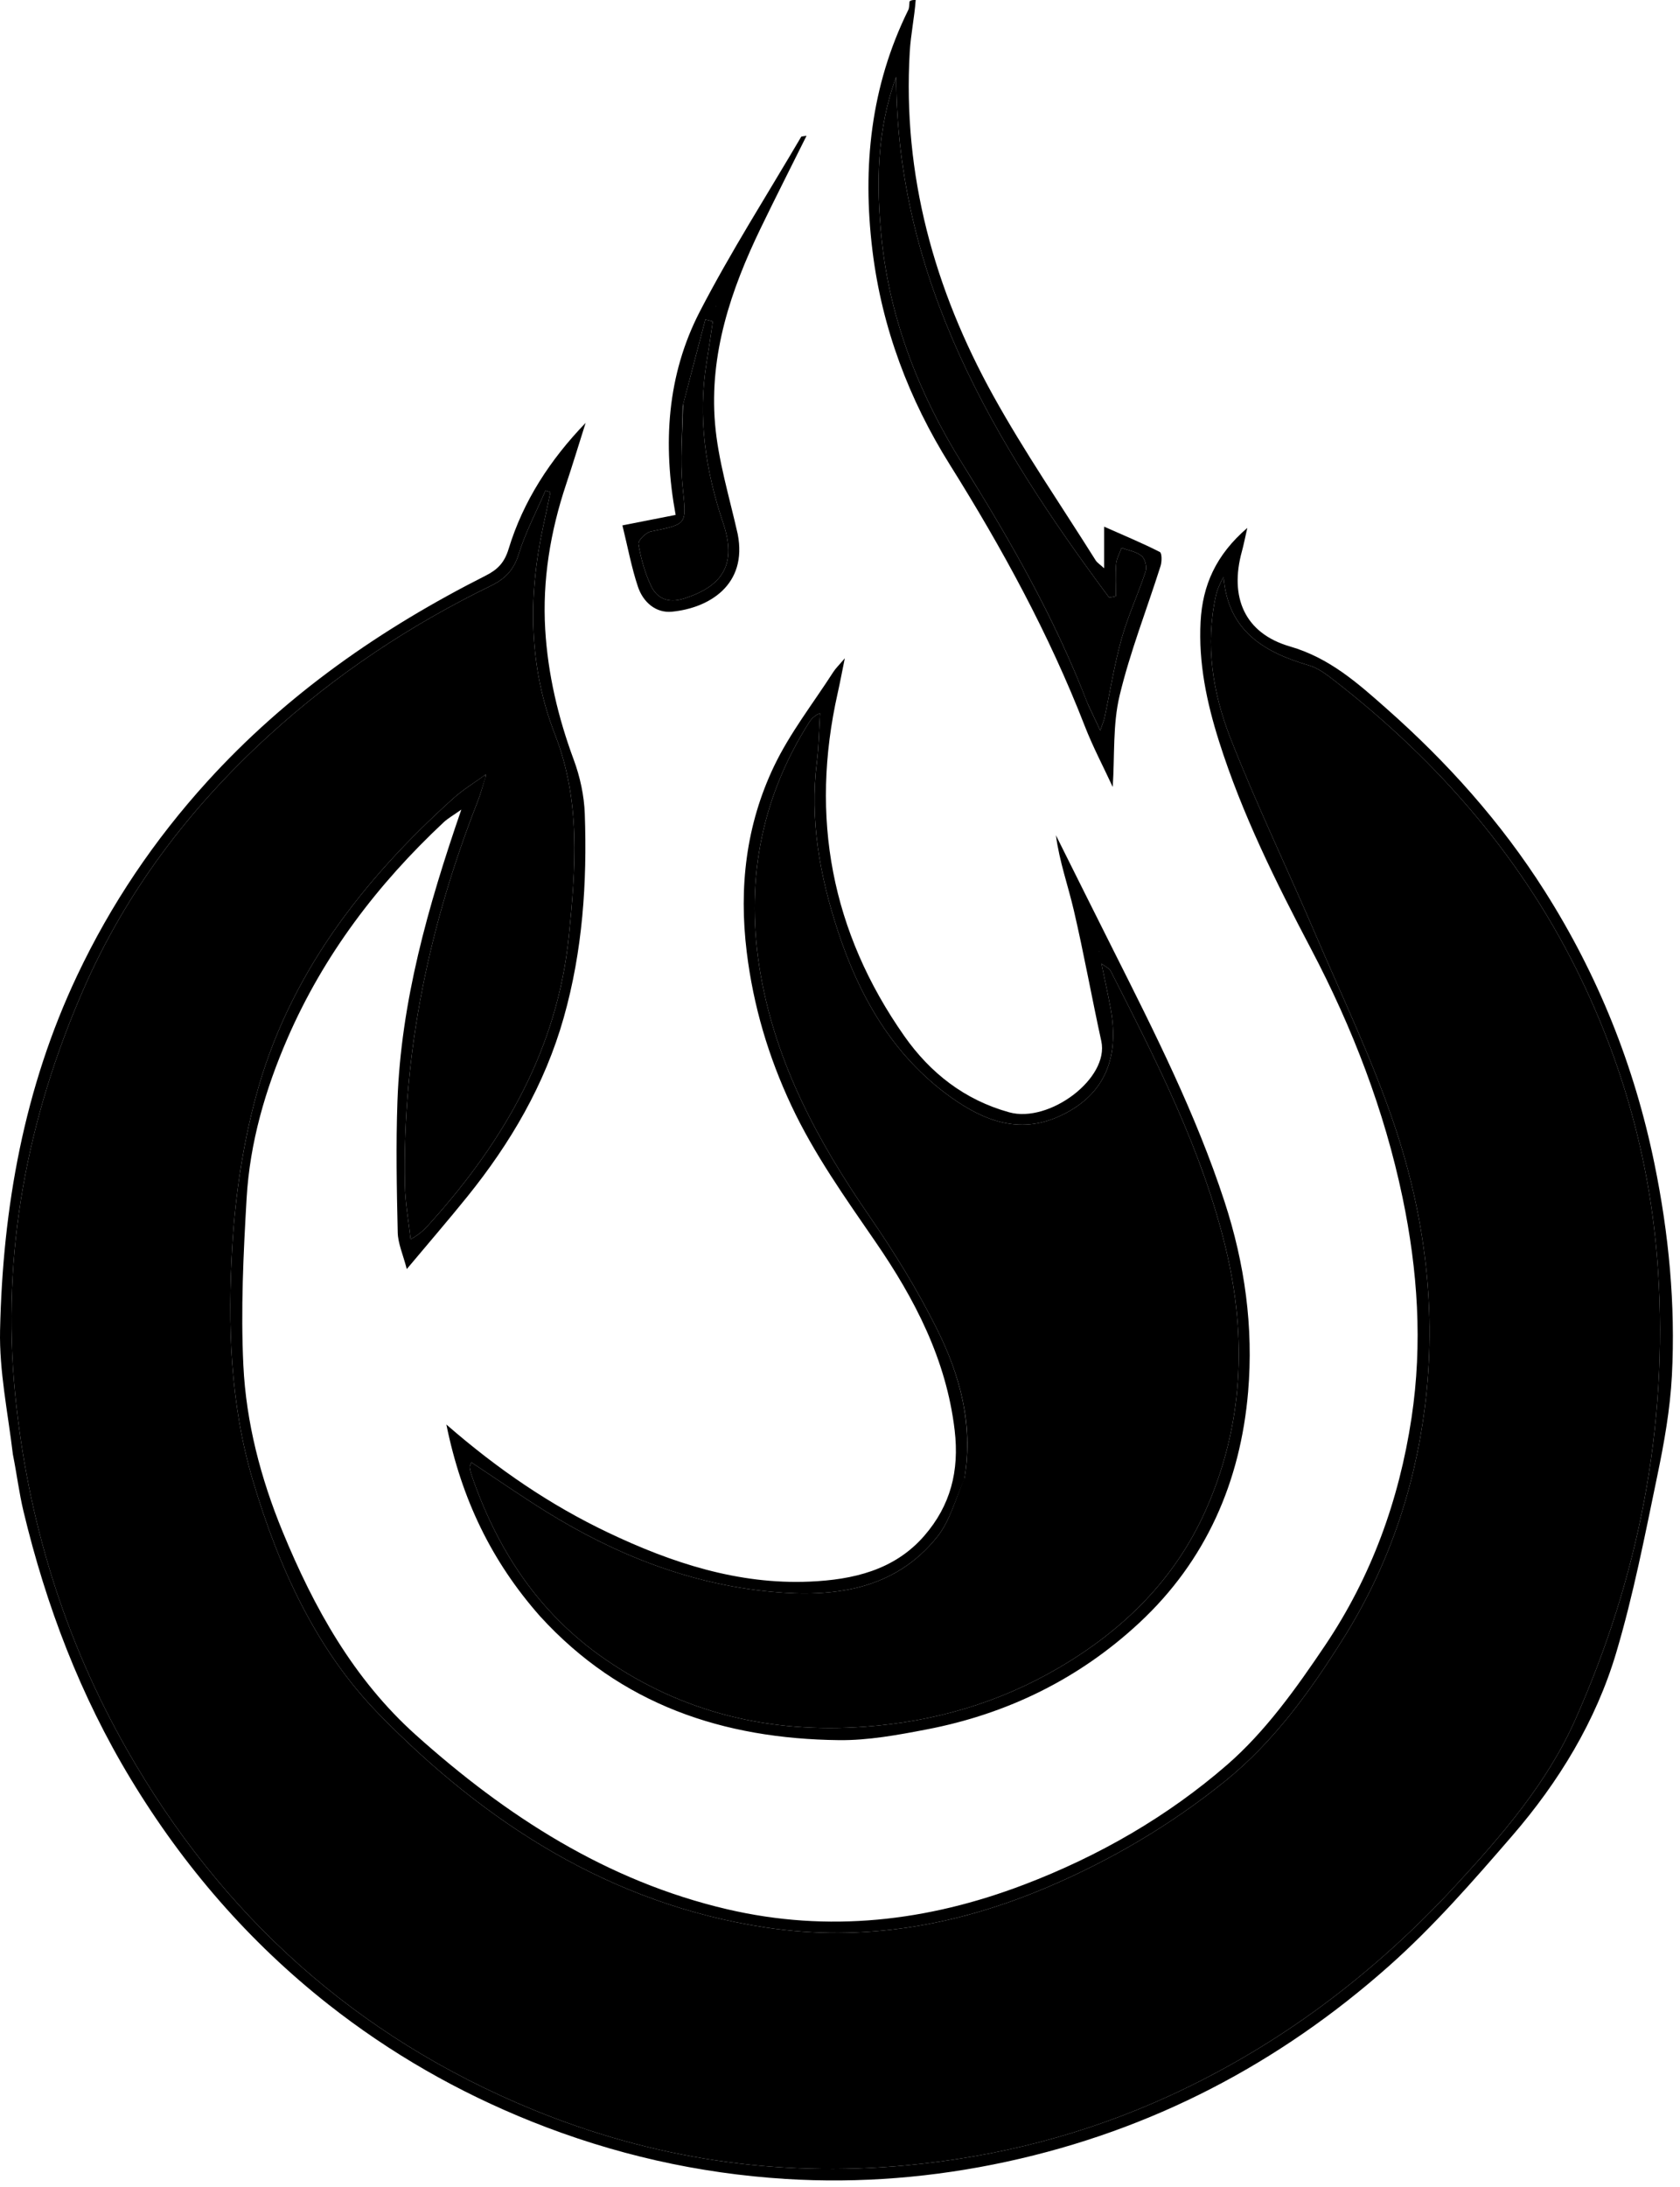
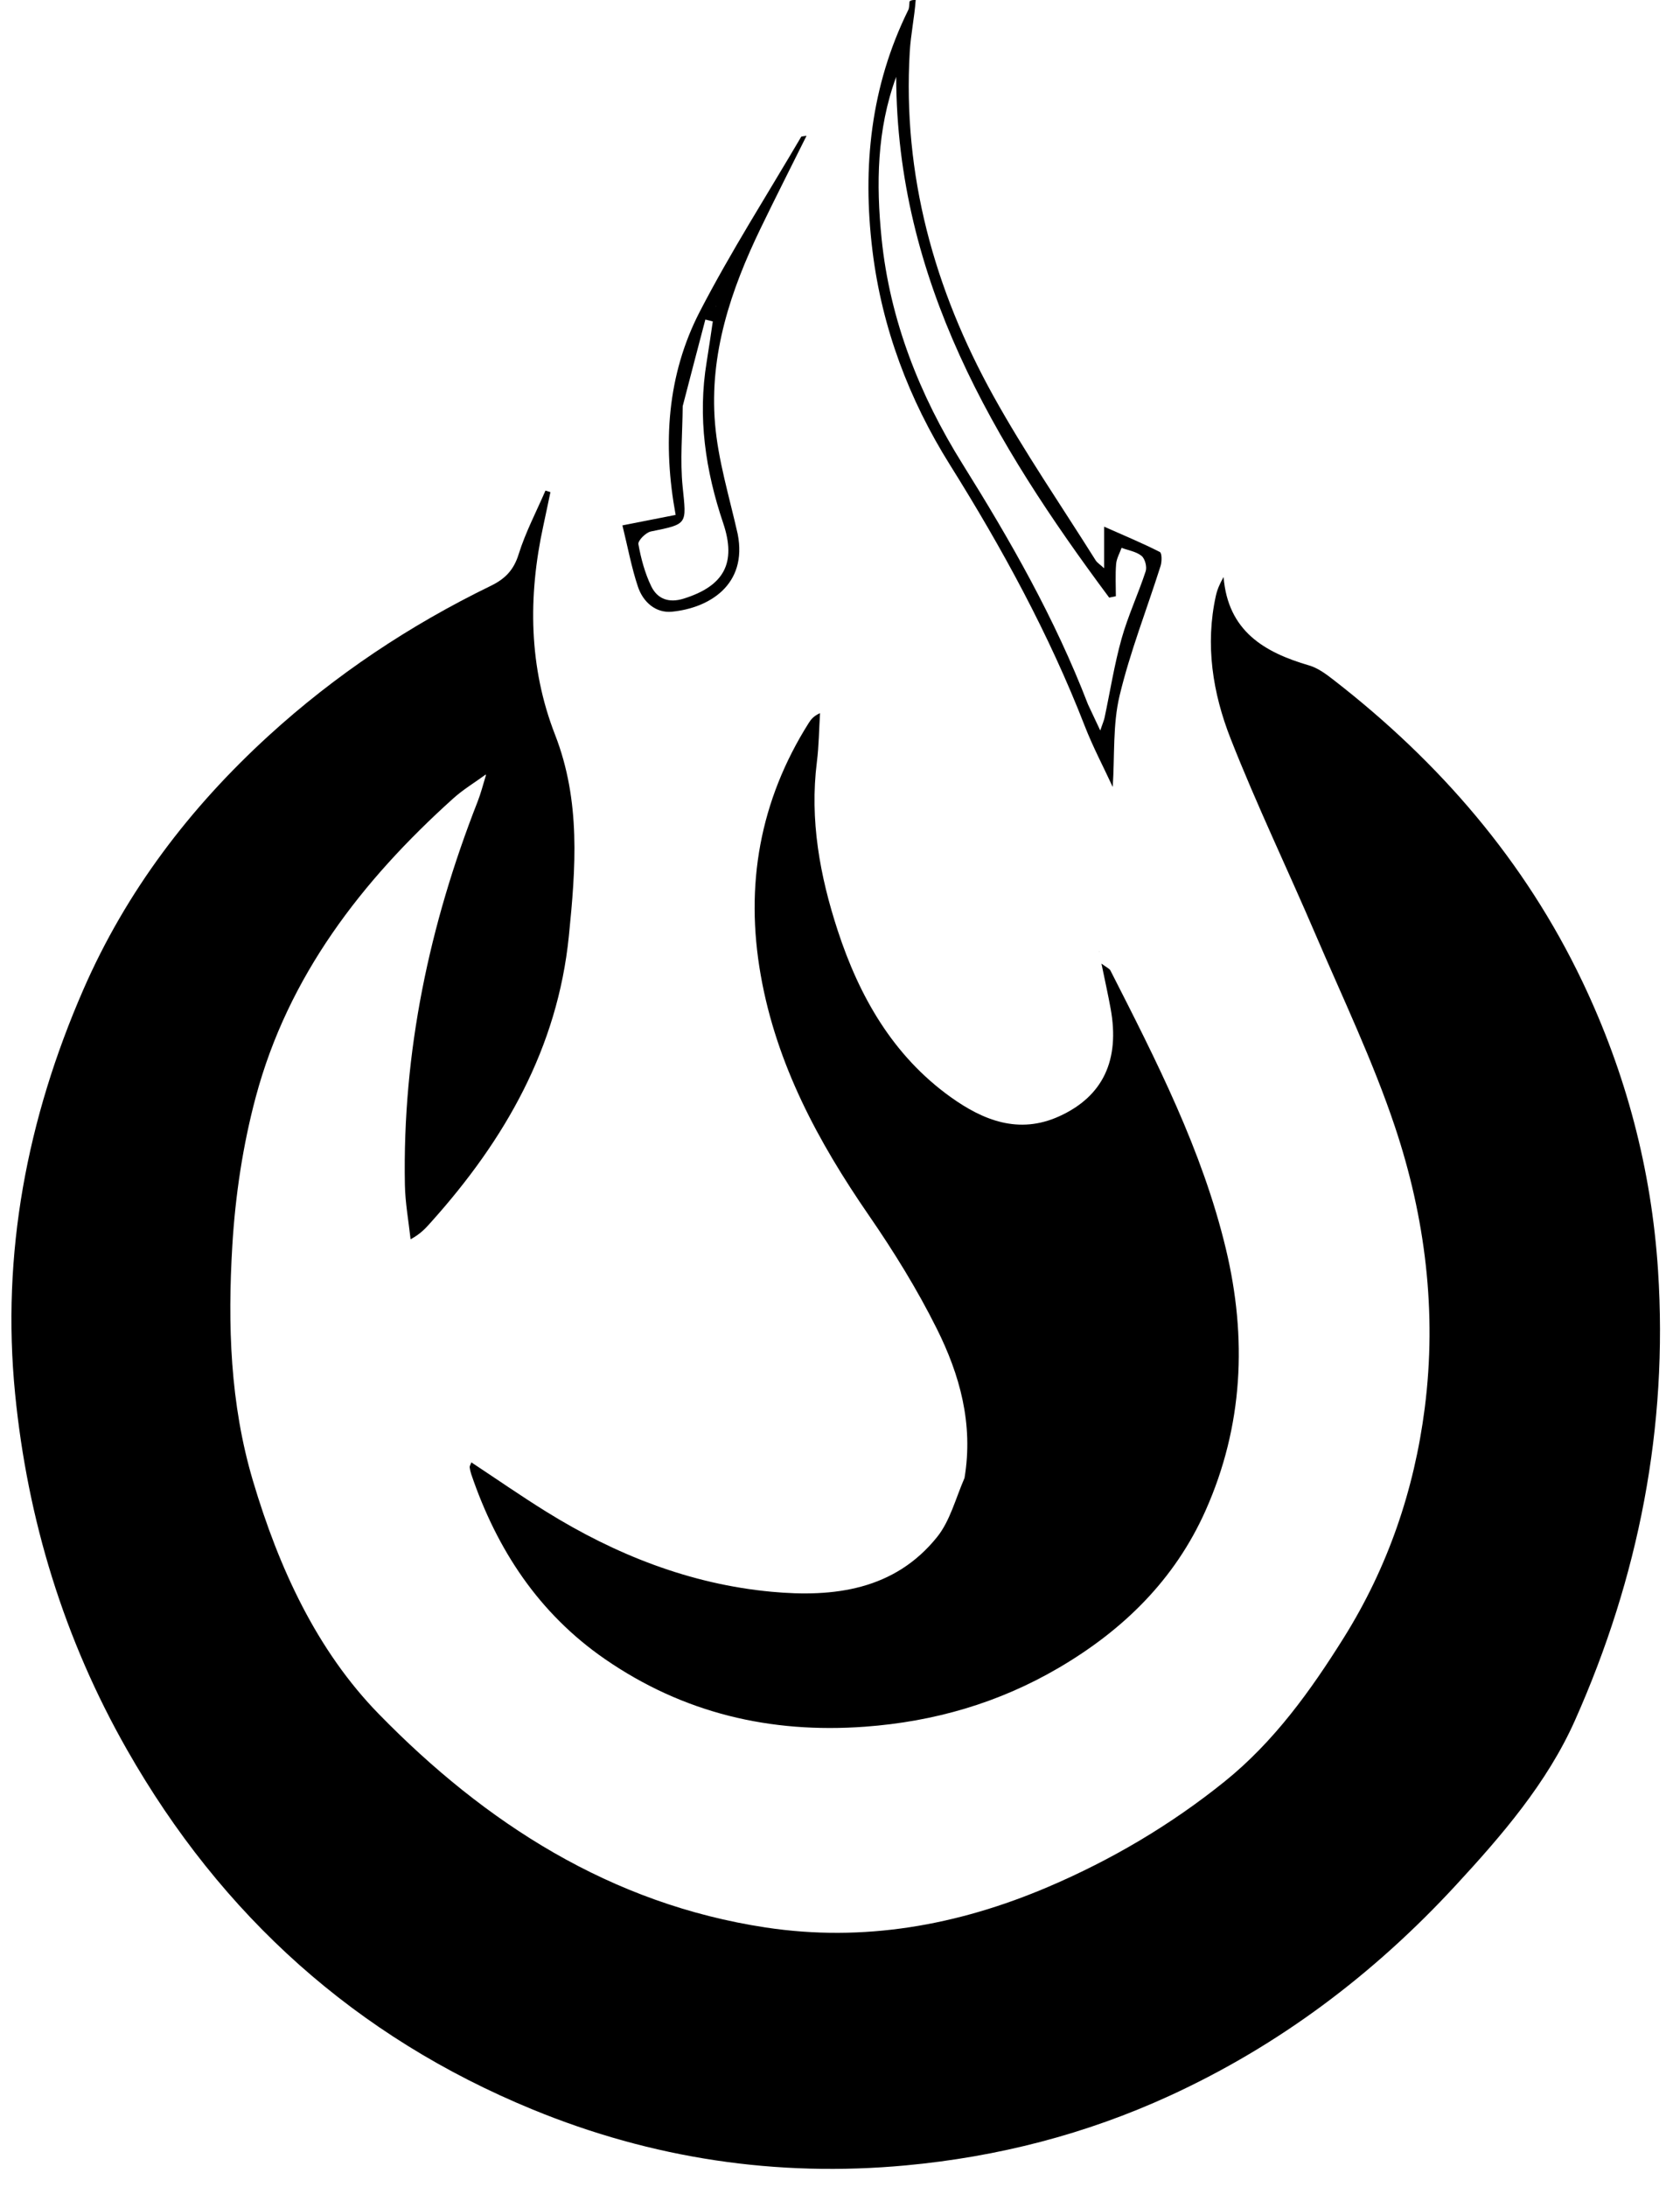
<svg xmlns="http://www.w3.org/2000/svg" width="146" height="190" viewBox="0 0 146 190" fill="none">
  <path d="M79.578 0C79.472 1.497 79.151 2.989 79.062 4.493C78.434 15.195 81.19 25.128 86.329 34.394C89.045 39.29 92.232 43.925 95.216 48.672C95.346 48.879 95.581 49.019 95.955 49.363C95.955 48.167 95.955 47.191 95.955 45.75C97.759 46.549 99.306 47.191 100.795 47.949C100.981 48.043 100.979 48.783 100.86 49.16C99.669 52.923 98.208 56.618 97.294 60.445C96.698 62.941 96.879 65.623 96.702 68.361C95.884 66.593 94.972 64.869 94.27 63.063C91.163 55.073 87.088 47.619 82.538 40.353C79.005 34.71 76.641 28.488 75.82 21.763C74.933 14.492 75.662 7.498 78.935 0.862C79.024 0.683 79.009 0.454 79.044 0.124C79.187 0 79.329 0 79.578 0ZM94.553 61.193C94.854 61.833 95.155 62.473 95.617 63.455C95.837 62.812 95.941 62.583 95.992 62.342C96.478 60.054 96.84 57.733 97.469 55.486C98.027 53.491 98.92 51.593 99.566 49.619C99.691 49.237 99.504 48.528 99.205 48.286C98.742 47.911 98.059 47.808 97.469 47.59C97.304 48.057 97.035 48.516 96.996 48.994C96.92 49.92 96.973 50.858 96.973 51.791C96.781 51.831 96.588 51.872 96.395 51.913C86.372 38.454 77.934 24.331 77.883 6.676C76.193 11.269 76.137 16.027 76.615 20.729C77.332 27.793 79.913 34.327 83.65 40.308C87.789 46.931 91.654 53.666 94.553 61.193Z" fill="black" />
-   <path d="M1.121 126.346C0.68 122.661 -0.072 119.093 0.006 115.544C0.24 104.861 2.095 94.473 6.717 84.715C9.639 78.546 13.397 72.971 17.997 67.904C24.893 60.307 33.132 54.587 42.219 49.997C43.259 49.472 43.842 48.862 44.2 47.688C45.471 43.516 47.815 39.928 50.894 36.733C50.327 38.522 49.781 40.318 49.188 42.099C47.828 46.184 47.129 50.394 47.382 54.675C47.611 58.546 48.498 62.319 49.857 65.985C50.41 67.475 50.765 69.115 50.821 70.7C51.03 76.673 50.636 82.586 48.991 88.399C47.341 94.232 44.363 99.295 40.603 103.956C38.98 105.968 37.288 107.926 35.351 110.238C35.025 108.973 34.586 108.019 34.564 107.056C34.477 103.255 34.403 99.446 34.54 95.648C34.849 87.032 37.159 78.826 40.09 70.328C39.374 70.837 38.921 71.087 38.555 71.43C32.82 76.799 28.138 82.944 24.992 90.179C23.063 94.616 21.713 99.249 21.432 104.086C21.151 108.916 20.916 113.776 21.149 118.6C21.39 123.57 22.651 128.405 24.558 133.041C27.288 139.677 30.735 145.868 36.142 150.713C44.014 157.767 52.739 163.404 63.184 165.846C71.989 167.904 80.587 166.913 88.995 163.71C95.48 161.24 101.471 157.795 106.65 153.294C109.98 150.4 112.664 146.634 115.154 142.934C119.165 136.976 121.584 130.348 122.668 123.172C123.645 116.696 123.206 110.336 121.888 104.024C120.308 96.455 117.533 89.267 113.939 82.436C110.867 76.597 107.94 70.711 105.943 64.407C104.872 61.029 104.146 57.592 104.337 54.007C104.504 50.862 105.65 48.221 108.398 45.856C108.185 46.785 108.077 47.351 107.924 47.905C106.84 51.848 108.138 55.007 112.102 56.154C115.548 57.151 118 59.349 120.482 61.542C125.763 66.206 130.444 71.417 134.244 77.408C138.885 84.725 142.035 92.591 143.777 101.076C145.028 107.168 145.616 113.302 145.296 119.492C145.145 122.408 144.625 125.325 144.028 128.191C142.955 133.349 141.952 138.543 140.451 143.583C138.683 149.518 135.46 154.791 131.422 159.464C128.028 163.391 124.583 167.34 120.712 170.775C111.138 179.271 100.095 185.048 87.494 187.775C81.135 189.152 74.717 189.675 68.277 189.276C60.685 188.805 53.312 187.135 46.202 184.288C39.812 181.73 33.902 178.342 28.536 174.115C21.64 168.683 15.953 162.117 11.384 154.572C6.98 147.301 4.007 139.487 2.037 131.26C1.66 129.686 1.466 128.068 1.121 126.346ZM42.212 67.276C42.212 67.276 42.209 67.274 42.192 67.52C41.964 68.229 41.773 68.953 41.502 69.645C37.308 80.339 34.972 91.389 35.187 102.914C35.216 104.496 35.509 106.073 35.681 107.653C36.615 107.146 37.047 106.623 37.5 106.118C43.876 99.005 48.457 91.022 49.436 81.316C50.031 75.42 50.487 69.599 48.233 63.813C45.954 57.966 45.877 51.828 47.213 45.691C47.426 44.712 47.628 43.73 47.834 42.75C47.691 42.705 47.547 42.659 47.404 42.614C46.608 44.457 45.662 46.252 45.069 48.158C44.642 49.528 43.887 50.288 42.658 50.886C35.612 54.313 29.138 58.622 23.352 63.904C16.5 70.161 10.968 77.419 7.238 85.973C2.35 97.18 0.111 108.895 1.313 121.075C2.394 132.012 5.565 142.39 11.043 152C19.257 166.411 30.938 176.938 46.285 183.242C56.665 187.505 67.49 189.138 78.713 188.099C86.71 187.358 94.348 185.397 101.648 182.05C111.196 177.671 119.405 171.467 126.504 163.779C130.528 159.422 134.449 154.882 136.873 149.44C142.403 137.028 144.975 123.989 144.091 110.36C143.521 101.581 141.306 93.212 137.521 85.276C132.507 74.76 125.092 66.203 115.939 59.096C115.278 58.583 114.557 58.034 113.775 57.806C109.848 56.662 106.716 54.808 106.335 50.125C106.014 50.681 105.787 51.202 105.666 51.747C104.721 56.02 105.394 60.211 106.944 64.154C109.203 69.905 111.89 75.486 114.325 81.17C116.696 86.702 119.314 92.16 121.22 97.853C123.867 105.757 124.884 113.975 123.816 122.317C122.904 129.446 120.611 136.141 116.789 142.25C113.897 146.872 110.718 151.296 106.424 154.754C101.744 158.522 96.604 161.557 91.08 163.91C83.221 167.259 75.052 168.721 66.54 167.431C53.081 165.393 42.181 158.367 32.935 148.905C27.503 143.346 24.23 136.185 21.988 128.651C19.99 121.936 19.779 115.057 20.191 108.183C20.45 103.853 21.108 99.471 22.229 95.285C25.042 84.785 31.433 76.516 39.389 69.356C40.254 68.578 41.269 67.967 42.212 67.276Z" fill="black" />
-   <path d="M46.933 140.397C42.725 135.634 40.108 130.227 38.792 123.742C43.277 127.648 47.834 130.74 52.831 133.121C58.371 135.761 64.16 137.66 70.38 137.387C74.082 137.225 77.714 136.42 80.326 133.406C82.601 130.782 83.38 127.789 82.966 124.251C82.243 118.086 79.48 112.811 76.089 107.881C73.445 104.036 70.755 100.264 68.766 96.024C66.775 91.779 65.47 87.387 64.895 82.701C64.203 77.058 64.84 71.647 67.26 66.574C68.644 63.675 70.674 61.085 72.425 58.363C72.619 58.061 72.888 57.806 73.418 57.18C73.164 58.428 72.998 59.325 72.797 60.215C70.376 70.987 72.242 80.953 78.584 89.992C80.832 93.195 83.82 95.546 87.706 96.622C91.18 97.584 96.418 93.686 95.708 90.436C94.883 86.664 94.2 82.86 93.326 79.1C92.822 76.933 92.063 74.826 91.765 72.558C93.435 75.902 95.099 79.248 96.778 82.587C100.349 89.693 103.934 96.786 106.417 104.38C108.179 109.767 108.944 115.284 108.468 120.894C107.805 128.711 104.809 135.58 99.001 140.977C93.776 145.831 87.55 148.879 80.548 150.225C78.025 150.711 75.439 151.19 72.889 151.159C62.882 151.039 53.961 148.101 46.933 140.397ZM83.805 128.522C83.036 130.198 82.563 132.113 81.443 133.508C77.731 138.133 72.446 138.772 67.046 138.27C59.975 137.611 53.483 135.047 47.465 131.309C45.271 129.947 43.148 128.472 40.963 127.029C40.879 127.261 40.805 127.362 40.816 127.453C40.842 127.663 40.891 127.873 40.96 128.074C43.187 134.615 46.829 140.155 52.579 144.121C59.379 148.811 66.932 150.594 75.162 149.992C81.188 149.551 86.795 147.926 91.992 144.887C97.605 141.605 102.091 137.228 104.771 131.212C108.045 123.862 108.385 116.225 106.539 108.499C104.487 99.917 100.476 92.113 96.505 84.31C96.416 84.134 96.167 84.04 95.723 83.704C96.034 85.225 96.299 86.41 96.517 87.602C97.342 92.105 95.843 95.247 92.053 96.969C88.529 98.569 85.423 97.309 82.612 95.294C77.599 91.7 74.674 86.555 72.802 80.832C71.255 76.103 70.357 71.232 70.991 66.194C71.167 64.789 71.177 63.364 71.264 61.948C70.713 62.197 70.482 62.485 70.287 62.795C66.017 69.559 64.729 76.9 66.115 84.732C67.484 92.468 71.1 99.182 75.509 105.575C77.679 108.721 79.709 112.006 81.413 115.421C83.404 119.41 84.606 123.678 83.805 128.522ZM95.542 82.622L95.521 82.681C95.521 82.681 95.567 82.644 95.542 82.622Z" fill="black" />
  <path d="M64.111 46.396C64.971 50.803 61.631 52.818 58.4 53.135C56.979 53.275 55.884 52.29 55.441 50.97C54.881 49.304 54.564 47.557 54.091 45.638C55.833 45.295 57.295 45.008 58.716 44.728C57.59 38.599 57.956 32.593 60.823 27.053C63.507 21.869 66.665 16.93 69.623 11.888C69.655 11.834 69.804 11.848 70.092 11.793C68.726 14.541 67.39 17.169 66.107 19.822C63.516 25.178 61.634 30.764 62.138 36.784C62.406 39.982 63.374 43.122 64.111 46.396ZM59.33 35.282C59.312 37.622 59.091 39.983 59.326 42.297C59.658 45.563 59.795 45.513 56.564 46.167C56.124 46.256 55.425 46.963 55.48 47.27C55.703 48.515 56.043 49.778 56.589 50.914C57.124 52.025 58.114 52.407 59.419 51.999C62.924 50.903 64.018 48.908 62.846 45.435C61.306 40.873 60.62 36.234 61.413 31.437C61.606 30.268 61.769 29.093 61.946 27.921C61.73 27.867 61.514 27.813 61.298 27.759C60.663 30.174 60.028 32.588 59.33 35.282ZM62.199 26.611L62.255 26.596C62.255 26.596 62.201 26.577 62.199 26.611Z" fill="black" />
-   <path d="M94.506 61.083C91.654 53.666 87.789 46.931 83.65 40.308C79.913 34.327 77.332 27.793 76.615 20.729C76.137 16.028 76.193 11.269 77.883 6.676C77.934 24.331 86.372 38.454 96.395 51.913C96.588 51.872 96.781 51.831 96.973 51.791C96.973 50.858 96.92 49.921 96.996 48.994C97.035 48.516 97.304 48.058 97.469 47.59C98.059 47.808 98.742 47.911 99.205 48.286C99.504 48.528 99.691 49.238 99.566 49.619C98.92 51.593 98.027 53.492 97.469 55.486C96.84 57.733 96.478 60.055 95.992 62.342C95.941 62.583 95.837 62.812 95.617 63.456C95.155 62.473 94.854 61.833 94.506 61.083Z" fill="black" />
  <path d="M42.214 67.279C41.269 67.967 40.253 68.578 39.389 69.356C31.433 76.516 25.042 84.785 22.229 95.285C21.107 99.471 20.45 103.854 20.191 108.183C19.779 115.057 19.989 121.936 21.988 128.651C24.23 136.185 27.503 143.346 32.935 148.906C42.18 158.367 53.081 165.393 66.54 167.432C75.051 168.721 83.221 167.259 91.08 163.911C96.603 161.557 101.744 158.522 106.424 154.754C110.718 151.296 113.896 146.872 116.789 142.25C120.611 136.141 122.904 129.446 123.816 122.317C124.883 113.975 123.867 105.757 121.22 97.853C119.314 92.161 116.696 86.702 114.325 81.17C111.89 75.486 109.203 69.905 106.943 64.154C105.394 60.211 104.721 56.02 105.666 51.747C105.787 51.203 106.014 50.681 106.335 50.125C106.716 54.808 109.848 56.662 113.775 57.806C114.557 58.034 115.278 58.583 115.939 59.096C125.092 66.204 132.506 74.76 137.521 85.276C141.306 93.213 143.521 101.581 144.091 110.36C144.975 123.989 142.403 137.028 136.873 149.441C134.449 154.882 130.528 159.422 126.503 163.78C119.404 171.467 111.196 177.671 101.647 182.05C94.348 185.398 86.709 187.358 78.713 188.099C67.49 189.138 56.665 187.506 46.285 183.242C30.938 176.938 19.257 166.411 11.043 152.001C5.565 142.39 2.393 132.013 1.313 121.075C0.11 108.896 2.35 97.181 7.238 85.973C10.968 77.42 16.5 70.161 23.352 63.904C29.138 58.622 35.612 54.313 42.658 50.886C43.887 50.288 44.642 49.528 45.068 48.159C45.662 46.253 46.608 44.457 47.404 42.614C47.547 42.659 47.691 42.705 47.834 42.75C47.627 43.73 47.426 44.712 47.213 45.691C45.876 51.828 45.954 57.966 48.233 63.813C50.487 69.599 50.031 75.42 49.436 81.316C48.456 91.022 43.876 99.005 37.5 106.118C37.047 106.623 36.615 107.146 35.681 107.653C35.509 106.073 35.216 104.496 35.187 102.914C34.972 91.389 37.308 80.339 41.502 69.646C41.773 68.953 41.964 68.229 42.215 67.39C42.238 67.26 42.214 67.279 42.214 67.279Z" fill="black" />
  <path d="M83.821 128.386C84.606 123.678 83.404 119.41 81.413 115.421C79.709 112.005 77.679 108.721 75.509 105.575C71.1 99.182 67.484 92.468 66.115 84.732C64.729 76.9 66.017 69.558 70.287 62.795C70.482 62.485 70.713 62.197 71.264 61.948C71.177 63.364 71.167 64.789 70.99 66.194C70.357 71.232 71.255 76.103 72.802 80.832C74.674 86.555 77.599 91.7 82.611 95.294C85.423 97.309 88.529 98.569 92.052 96.968C95.843 95.247 97.342 92.105 96.517 87.602C96.299 86.41 96.034 85.225 95.722 83.704C96.166 84.04 96.416 84.134 96.505 84.31C100.476 92.113 104.487 99.917 106.538 108.499C108.385 116.225 108.045 123.862 104.771 131.212C102.091 137.228 97.604 141.605 91.992 144.887C86.795 147.926 81.188 149.551 75.162 149.992C66.932 150.594 59.379 148.811 52.578 144.121C46.829 140.155 43.187 134.615 40.959 128.074C40.891 127.873 40.841 127.663 40.816 127.453C40.805 127.362 40.878 127.261 40.963 127.029C43.148 128.472 45.271 129.947 47.464 131.309C53.483 135.047 59.975 137.611 67.046 138.269C72.446 138.772 77.731 138.133 81.443 133.508C82.562 132.113 83.036 130.198 83.821 128.386Z" fill="black" />
  <path d="M95.555 82.633C95.568 82.644 95.522 82.681 95.522 82.681C95.522 82.681 95.543 82.622 95.555 82.633Z" fill="black" />
-   <path d="M59.362 35.142C60.028 32.588 60.663 30.174 61.298 27.759C61.514 27.813 61.73 27.867 61.946 27.921C61.769 29.093 61.606 30.268 61.413 31.437C60.62 36.235 61.306 40.873 62.846 45.435C64.019 48.908 62.924 50.903 59.419 51.999C58.114 52.408 57.124 52.025 56.59 50.914C56.043 49.778 55.703 48.515 55.481 47.27C55.426 46.963 56.124 46.256 56.564 46.167C59.795 45.513 59.658 45.563 59.326 42.297C59.091 39.983 59.312 37.622 59.362 35.142Z" fill="black" />
  <path d="M62.2 26.594C62.201 26.577 62.256 26.596 62.256 26.596C62.256 26.596 62.2 26.611 62.2 26.594Z" fill="black" />
  <path d="M42.213 67.278C42.214 67.279 42.239 67.26 42.224 67.267C42.209 67.274 42.212 67.276 42.213 67.278Z" fill="black" />
</svg>